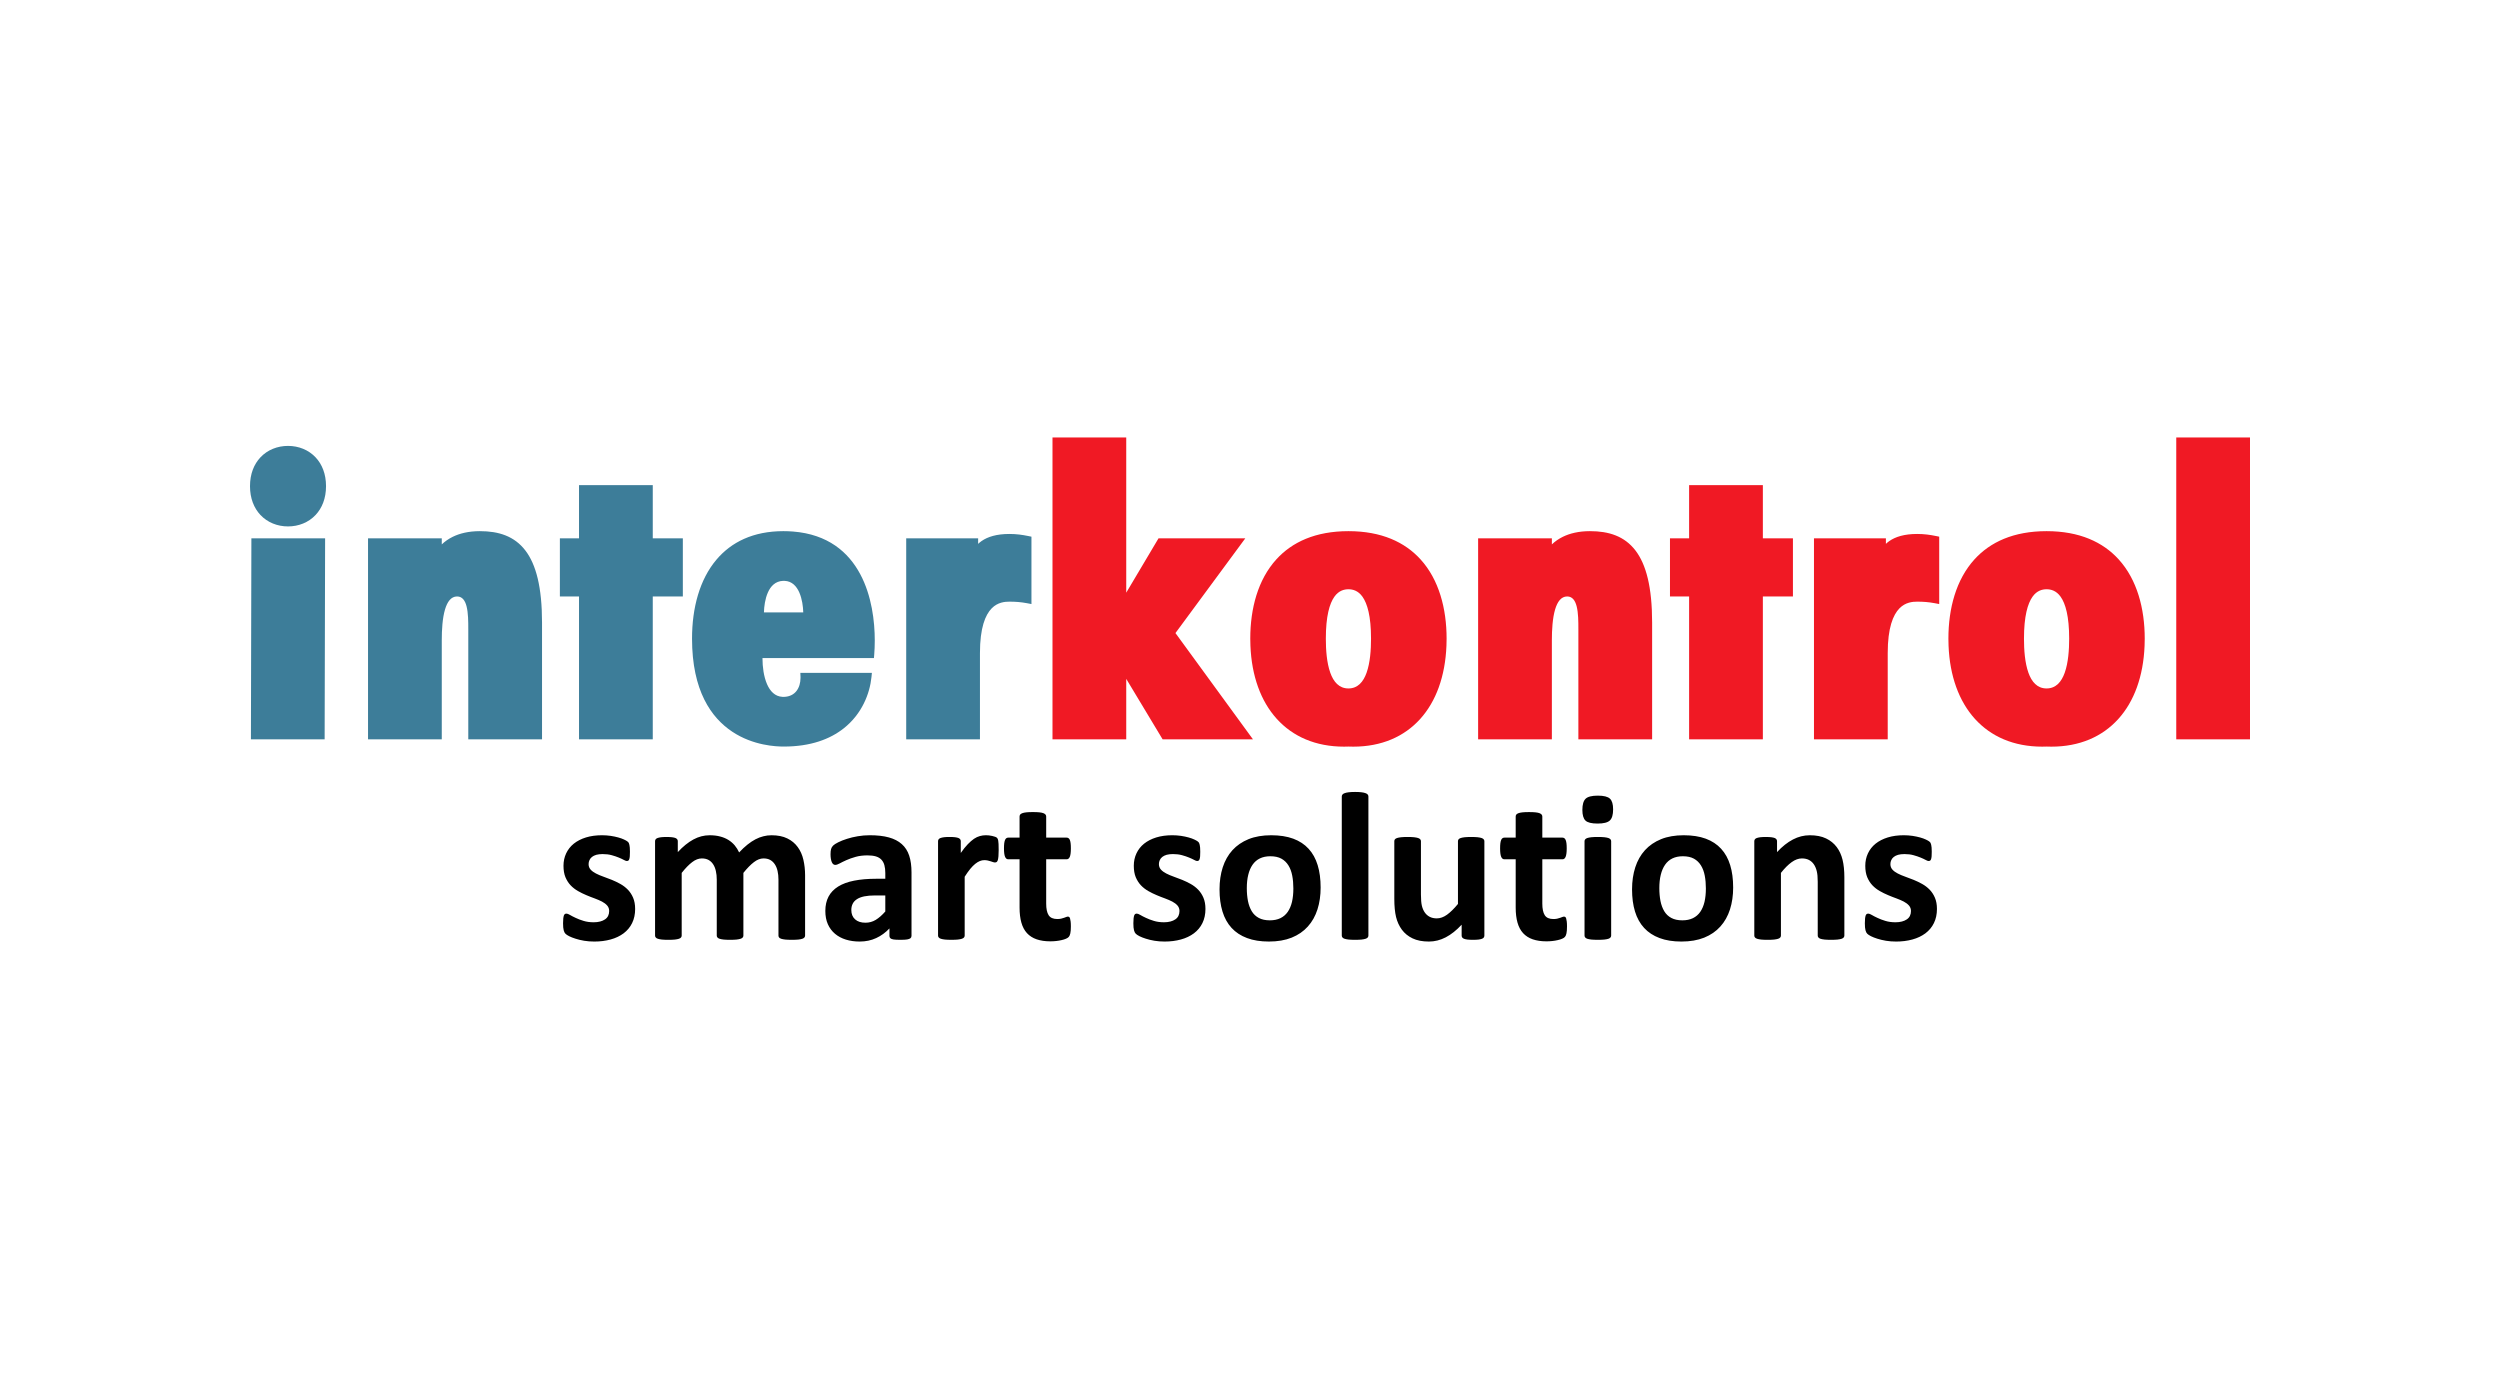
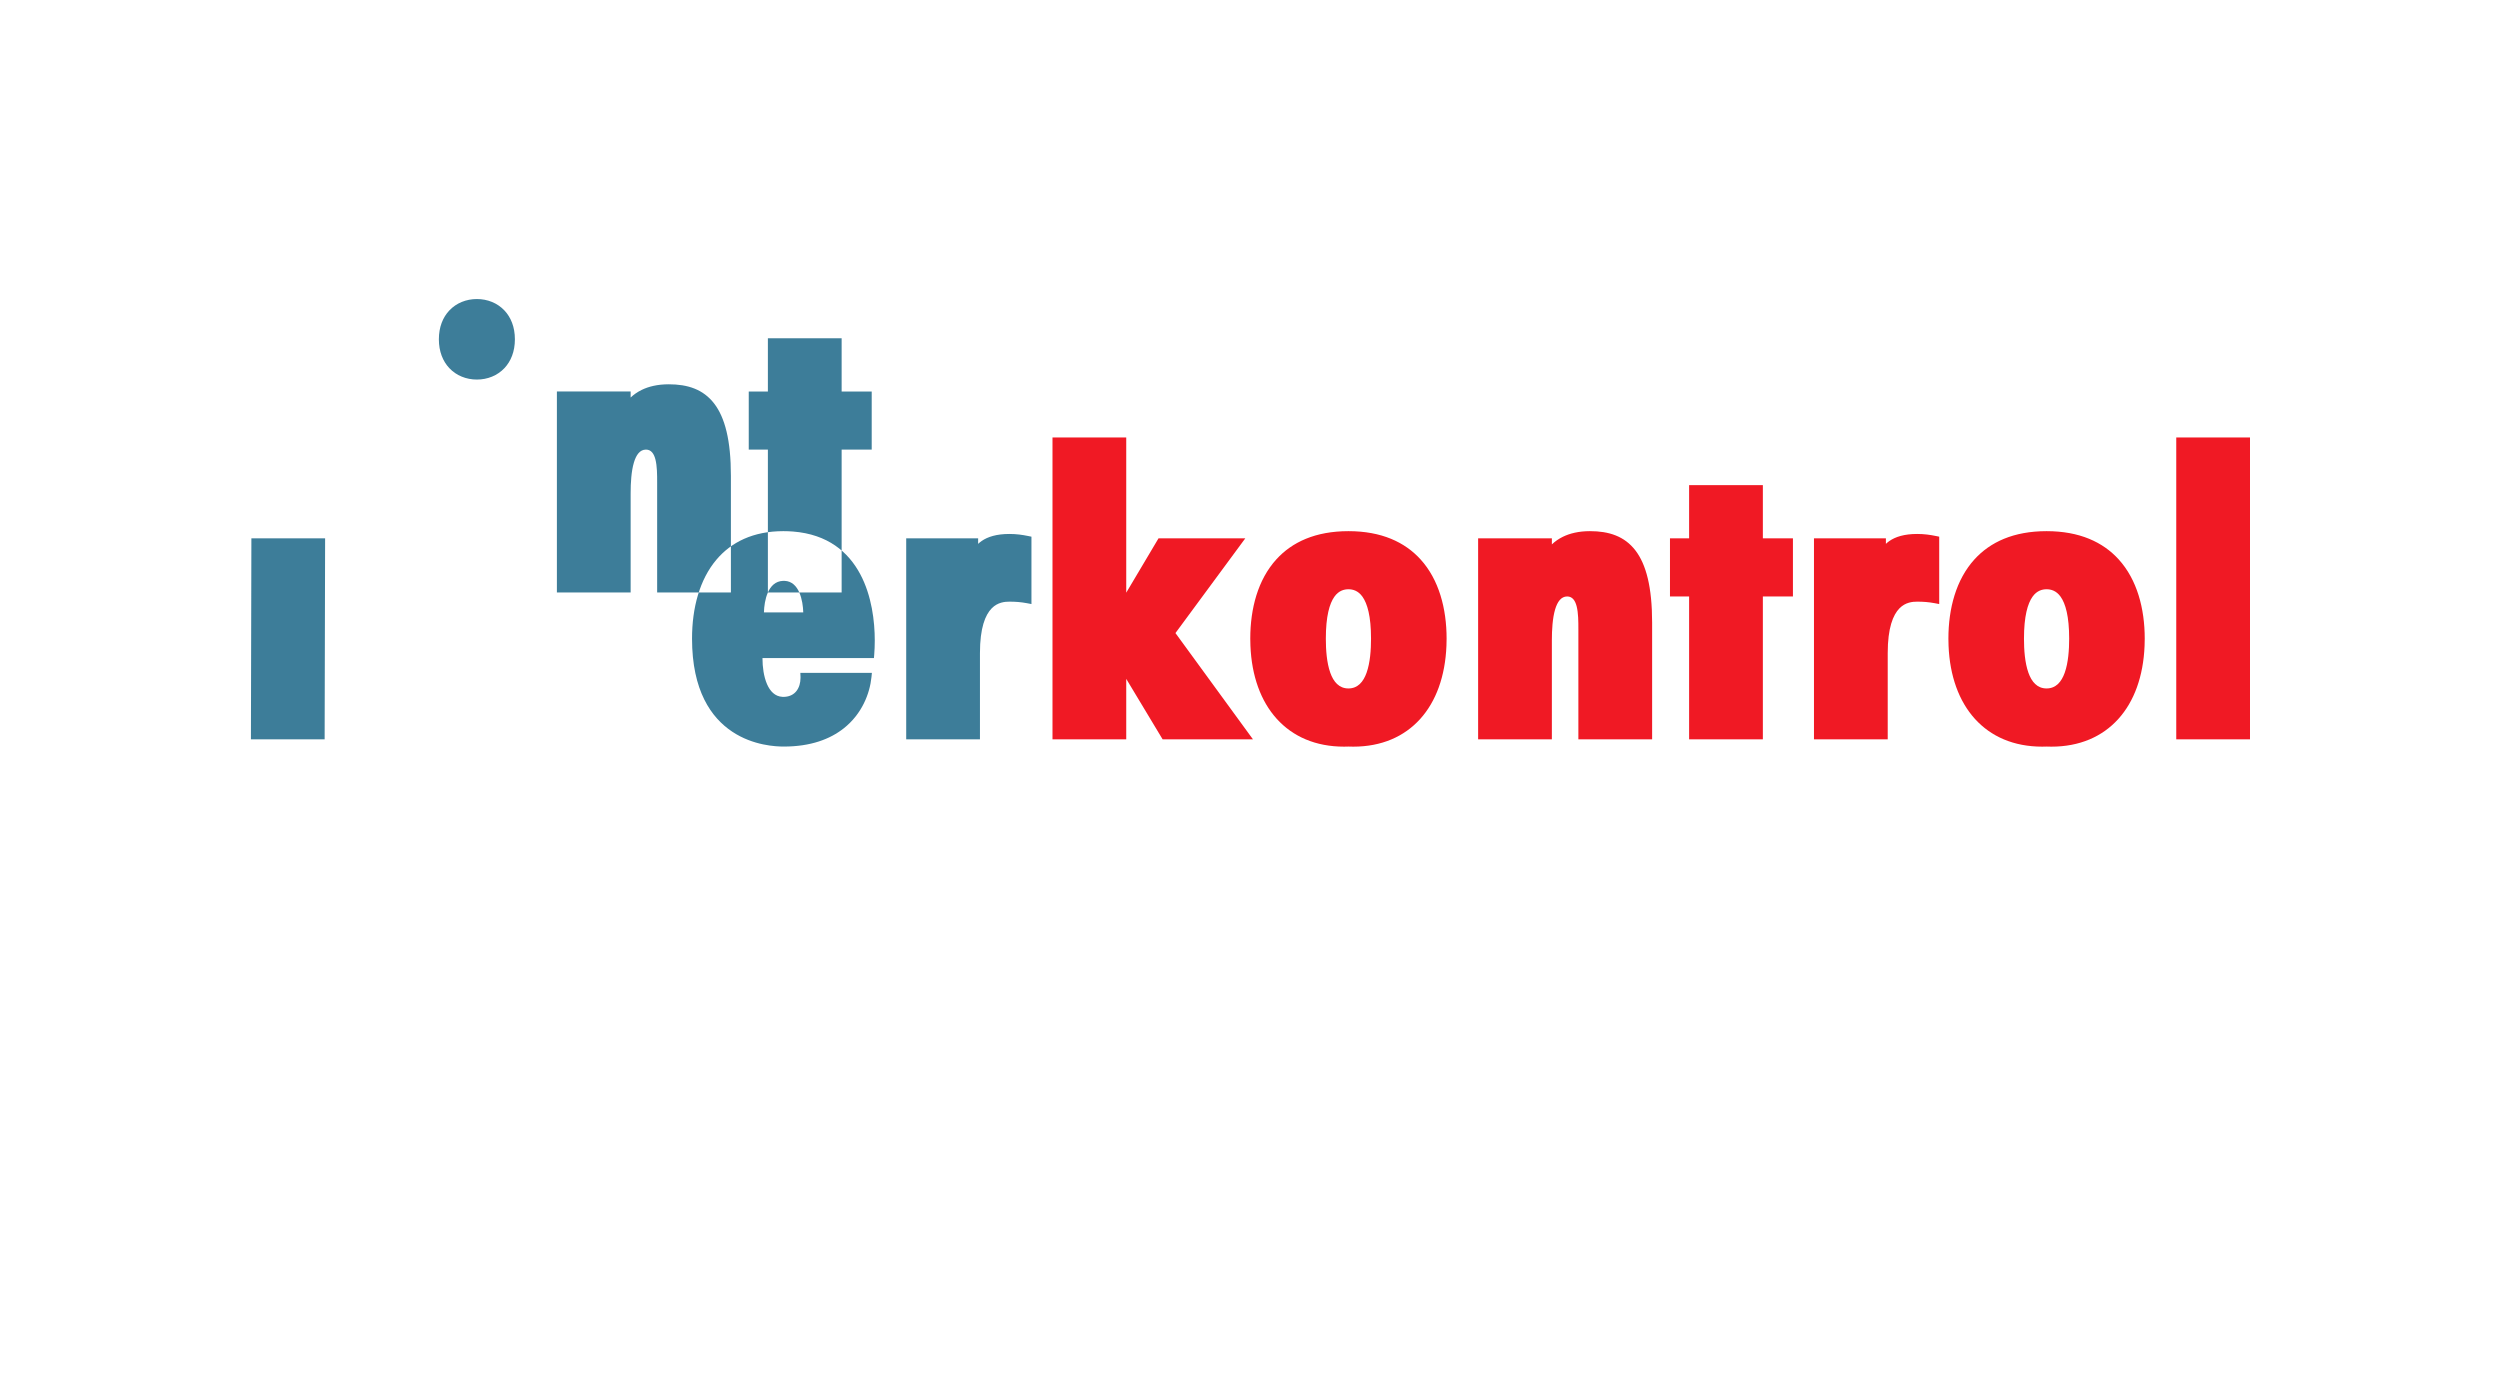
<svg xmlns="http://www.w3.org/2000/svg" xml:space="preserve" width="100%" height="100%" version="1.1" style="shape-rendering:geometricPrecision; text-rendering:geometricPrecision; image-rendering:optimizeQuality; fill-rule:evenodd; clip-rule:evenodd" viewBox="0 0 100000 55000">
  <defs>
    <style type="text/css">
   
    .fil0 {fill:none}
    .fil3 {fill:black}
    .fil1 {fill:#3D7D99}
    .fil2 {fill:#F01924}
   
  </style>
  </defs>
  <g id="Layer_x0020_1">
    <g id="_1621220920960">
      <g>
-         <rect class="fil0" x="-0.1" y="-0" width="100000" height="55000" />
-       </g>
+         </g>
      <g>
-         <path class="fil1" d="M10055.6 21534.3l2948.8 0 -19 8039.8 -2948.6 0 18.8 -8039.8zm29070 219.8c41.8,-39.9 88.3,-78.1 140.2,-114.1 239.8,-166.4 592.4,-281.7 1109.9,-281.7 142.1,0 271.4,8.5 396.3,23.2 119,14.1 237.6,35 362.8,60.4l123.4 25.1 0 2694.9 -181.5 -34.3c-120.6,-22.7 -234.4,-38 -349,-47.6 -113.2,-9.5 -227.9,-13.4 -352,-13.4 -175.3,0 -465.9,20.6 -706.7,266.1 -258,263.2 -470.6,781.1 -470.6,1789.9l0 3451.5 -2949.8 0 0 -8039.8 2877 0 0 219.8zm-4249.8 5159.7l-16.9 168.3c-65.9,657.2 -378.1,1475.5 -1113.3,2054.6 -544.5,428.7 -1318.8,725.7 -2392.9,725.7 -303.4,0 -1219,-33.6 -2062.2,-594.2 -842.6,-560.3 -1609.1,-1640.5 -1609.1,-3722 0,-1233.8 304.9,-2364.7 974.2,-3157.5 596.6,-707 1476.2,-1142.5 2679,-1142.5 131.6,0 260.2,5.2 385.1,15 1397.4,110.8 2217.5,822.7 2688.6,1703.5 463.5,866.1 582.3,1892 582.3,2659.2 0,206.3 -8.8,396 -21.7,558.7l-11.2 141.4 -4458.3 0 0 17.3c0,328.8 48.3,718.7 182.1,1026.3 121.7,280 316.7,490.9 615.1,506.2l72 0.6c219.7,-8.2 381.7,-97.5 487.4,-230.9 110,-139 164.4,-328.8 164.4,-529.8l-0.1 -40.5 -6.4 -159.4 2861.9 0zm-4160.4 -3214.2c-112.6,254.6 -151.8,560.5 -157.8,796.6l1572.7 0c-6.1,-231.7 -45.4,-536.9 -155.9,-792.5 -110.5,-254.2 -294.1,-458.3 -592.6,-469.6l-58.6 0c-307.9,11.3 -496.2,212.7 -607.8,465.5zm-7554.7 5874.5l0 -5715.7 -765.5 0 0 -2324.1 765.5 0 0 -2129.2 2950.1 0 0 2129.2 1202.8 0 0 2324.1 -1202.8 0 0 5715.7 -2950.1 0zm-5489.7 -7798.6c117,-111.4 262.4,-217.5 442.5,-305.1 274,-133.4 628,-224.2 1081.1,-224.2 757.3,0 1381.7,199.7 1821.5,775 425.9,556.8 665.2,1463.6 665.2,2884.6l0 4668.3 -2950 0 0 -4412.2c0,-288.2 -0.1,-643 -69.7,-912.3 -58,-224.1 -167.5,-391.2 -378.3,-391.2 -243.3,0 -391.7,214.8 -482,518.2 -104.1,350.5 -130.3,812.6 -130.3,1233.6l0 3963.9 -2949.8 0 0 -8039.8 2949.8 0 0 241.2zm-7254.7 -1178c-255.7,-272.6 -416.2,-659.9 -416.2,-1151.2 0,-491.1 160.5,-878.4 416.2,-1150.9 283.3,-301.8 680.6,-459.3 1104.3,-459.3 423.7,0 820.9,157.5 1104.1,459.3 255.6,272.5 416.4,659.8 416.4,1150.9 0,491.3 -160.8,878.6 -416.4,1151.2 -283.2,301.7 -680.4,459.2 -1104.1,459.2 -423.7,0 -821,-157.5 -1104.3,-459.2z" />
+         <path class="fil1" d="M10055.6 21534.3l2948.8 0 -19 8039.8 -2948.6 0 18.8 -8039.8zm29070 219.8c41.8,-39.9 88.3,-78.1 140.2,-114.1 239.8,-166.4 592.4,-281.7 1109.9,-281.7 142.1,0 271.4,8.5 396.3,23.2 119,14.1 237.6,35 362.8,60.4l123.4 25.1 0 2694.9 -181.5 -34.3c-120.6,-22.7 -234.4,-38 -349,-47.6 -113.2,-9.5 -227.9,-13.4 -352,-13.4 -175.3,0 -465.9,20.6 -706.7,266.1 -258,263.2 -470.6,781.1 -470.6,1789.9l0 3451.5 -2949.8 0 0 -8039.8 2877 0 0 219.8zm-4249.8 5159.7l-16.9 168.3c-65.9,657.2 -378.1,1475.5 -1113.3,2054.6 -544.5,428.7 -1318.8,725.7 -2392.9,725.7 -303.4,0 -1219,-33.6 -2062.2,-594.2 -842.6,-560.3 -1609.1,-1640.5 -1609.1,-3722 0,-1233.8 304.9,-2364.7 974.2,-3157.5 596.6,-707 1476.2,-1142.5 2679,-1142.5 131.6,0 260.2,5.2 385.1,15 1397.4,110.8 2217.5,822.7 2688.6,1703.5 463.5,866.1 582.3,1892 582.3,2659.2 0,206.3 -8.8,396 -21.7,558.7l-11.2 141.4 -4458.3 0 0 17.3c0,328.8 48.3,718.7 182.1,1026.3 121.7,280 316.7,490.9 615.1,506.2l72 0.6c219.7,-8.2 381.7,-97.5 487.4,-230.9 110,-139 164.4,-328.8 164.4,-529.8l-0.1 -40.5 -6.4 -159.4 2861.9 0zm-4160.4 -3214.2c-112.6,254.6 -151.8,560.5 -157.8,796.6l1572.7 0c-6.1,-231.7 -45.4,-536.9 -155.9,-792.5 -110.5,-254.2 -294.1,-458.3 -592.6,-469.6l-58.6 0c-307.9,11.3 -496.2,212.7 -607.8,465.5zl0 -5715.7 -765.5 0 0 -2324.1 765.5 0 0 -2129.2 2950.1 0 0 2129.2 1202.8 0 0 2324.1 -1202.8 0 0 5715.7 -2950.1 0zm-5489.7 -7798.6c117,-111.4 262.4,-217.5 442.5,-305.1 274,-133.4 628,-224.2 1081.1,-224.2 757.3,0 1381.7,199.7 1821.5,775 425.9,556.8 665.2,1463.6 665.2,2884.6l0 4668.3 -2950 0 0 -4412.2c0,-288.2 -0.1,-643 -69.7,-912.3 -58,-224.1 -167.5,-391.2 -378.3,-391.2 -243.3,0 -391.7,214.8 -482,518.2 -104.1,350.5 -130.3,812.6 -130.3,1233.6l0 3963.9 -2949.8 0 0 -8039.8 2949.8 0 0 241.2zm-7254.7 -1178c-255.7,-272.6 -416.2,-659.9 -416.2,-1151.2 0,-491.1 160.5,-878.4 416.2,-1150.9 283.3,-301.8 680.6,-459.3 1104.3,-459.3 423.7,0 820.9,157.5 1104.1,459.3 255.6,272.5 416.4,659.8 416.4,1150.9 0,491.3 -160.8,878.6 -416.4,1151.2 -283.2,301.7 -680.4,459.2 -1104.1,459.2 -423.7,0 -821,-157.5 -1104.3,-459.2z" />
        <path class="fil2" d="M42099.7 29574.1l0 -12074.2 2949.9 0 0 6207.4 1290.6 -2173 3470.9 0 -2793 3788.5 3100.7 4251.3 -3613.6 0 -1455.6 -2419.5 0 2419.5 -2949.9 0zm44950.4 0l0 -12074.2 2949.8 0 0 12074.2 -2949.8 0zm-4994.4 292.2c-53.6,0 -114.6,-1.4 -183.1,-3.9l-1.1 0c-68.8,2.5 -129.6,3.8 -183.3,3.8 -1138.4,0 -2051.6,-402.8 -2694.2,-1113.9 -637.4,-705.4 -1003,-1711.4 -1051.8,-2923.8 -4,-100.9 -6.1,-195.2 -6.1,-282.2 0,-1205.6 305.9,-2361.4 1043.9,-3172.4 628.6,-690.9 1564.6,-1127.7 2882.8,-1127.7 1318,0 2253.8,436.8 2882.7,1127.7 738,811 1043.7,1967 1043.7,3172.4 0,89 -2,184.8 -6.2,287.5 -49.3,1217.6 -414.9,2222.2 -1049.8,2924.9 -640.1,708.5 -1548.3,1107.6 -2677.5,1107.6zm-918.8 -2956.2c129.1,362.9 350.7,628 725.9,628 375,0 596.7,-265.1 725.8,-628 143.2,-401.7 177.9,-920.7 177.9,-1363.8 0,-900.4 -147.1,-1403.4 -342.6,-1678.5 -174,-244.8 -390.2,-297.5 -561.1,-297.5 -171.1,0 -387.2,52.7 -561.2,297.5 -195.5,275.1 -342.6,778.1 -342.6,1678.5 0,443.1 34.6,962.1 177.9,1363.8zm-5701.1 -5156c41.8,-39.9 88.3,-78.1 140.2,-114.1 239.8,-166.4 592.4,-281.7 1109.9,-281.7 142.2,0 271.4,8.5 396.3,23.2 119.2,14.1 237.8,35 362.8,60.4l123.5 25.1 0 2694.9 -181.6 -34.3c-120.5,-22.7 -234.4,-38 -348.9,-47.6 -113.3,-9.5 -227.9,-13.4 -352.1,-13.4 -175.2,0 -465.9,20.6 -706.5,266.1 -258.1,263.2 -470.7,781.1 -470.7,1789.9l0 3451.5 -2949.9 0 0 -8039.8 2877 0 0 219.8zm-7871.5 7820l0 -5715.7 -765.5 0 0 -2324.1 765.5 0 0 -2129.2 2950 0 0 2129.2 1203 0 0 2324.1 -1203 0 0 5715.7 -2950 0zm-5489.7 -7798.6c116.8,-111.4 262.3,-217.5 442.3,-305.1 274,-133.4 628.1,-224.2 1081.2,-224.2 757.2,0 1381.6,199.7 1821.4,775 425.9,556.8 665.3,1463.6 665.3,2884.6l0 4668.3 -2950.1 0 0 -4412.2c0,-288.2 0,-643 -69.7,-912.3 -58,-224.1 -167.5,-391.2 -378.1,-391.2 -243.5,0 -391.9,214.8 -482.2,518.2 -103.9,350.5 -130.1,812.6 -130.1,1233.6l0 3963.9 -2949.9 0 0 -8039.8 2949.9 0 0 241.2zm-7944.2 8090.8c-53.6,0 -114.7,-1.4 -183.2,-3.9l-1.1 0c-68.7,2.5 -129.5,3.8 -183.3,3.8 -1138.3,0 -2051.5,-402.8 -2694.1,-1113.9 -637.4,-705.4 -1003.1,-1711.4 -1051.8,-2923.8 -4,-100.9 -6.1,-195.2 -6.1,-282.2 0,-1205.6 305.7,-2361.4 1043.8,-3172.4 628.6,-690.9 1564.6,-1127.7 2882.9,-1127.7 1317.8,0 2253.8,436.8 2882.7,1127.7 737.8,811 1043.7,1967 1043.7,3172.4 0,89 -2,184.8 -6.3,287.5 -49.3,1217.6 -415,2222.2 -1049.9,2924.9 -639.9,708.5 -1548.3,1107.6 -2677.3,1107.6zm-919 -2956.2c129.2,362.9 350.9,628 726.1,628 375,0 596.7,-265.1 725.8,-628 143.1,-401.7 177.8,-920.7 177.8,-1363.8 0,-900.4 -147.2,-1403.4 -342.7,-1678.5 -173.9,-244.8 -390,-297.5 -560.9,-297.5 -171.3,0 -387.4,52.7 -561.3,297.5 -195.4,275.1 -342.7,778.1 -342.7,1678.5 0,443.1 34.7,962.1 177.9,1363.8z" />
-         <path class="fil3" d="M73774.3 37423.9c0,27.5 -8.6,52 -25.9,73.7 -15.9,21.5 -44.8,39 -83.8,53.4 -40.4,12.9 -95.2,24.6 -164.6,31.6 -69.3,7.4 -154.3,10.2 -255.4,10.2 -105.4,0 -192,-2.8 -261.2,-10.2 -69.3,-7 -124.1,-18.7 -164.5,-31.6 -39,-14.4 -67.9,-31.9 -83.8,-53.4 -17.3,-21.7 -25.9,-46.2 -25.9,-73.7l0 -2151.9c0,-183.3 -13.1,-327.6 -40.4,-431.4 -25.9,-105.5 -64.9,-194.9 -115.5,-268.6 -50.5,-75 -117,-132.7 -196.3,-174.5 -80.8,-40.5 -173.2,-60.7 -279.9,-60.7 -135.7,0 -271.5,49.1 -409.9,148.7 -137.2,98.1 -281.5,242.4 -430.2,430l0 2508.4c0,27.5 -8.6,52 -26.1,73.7 -15.7,21.5 -44.6,39 -86.4,53.4 -40.4,12.9 -95.4,24.6 -161.7,31.6 -67.8,7.4 -154.5,10.2 -258.4,10.2 -103.9,0 -190.4,-2.8 -258.4,-10.2 -66.3,-7 -121.2,-18.7 -161.6,-31.6 -41.8,-14.4 -70.6,-31.9 -86.6,-53.4 -17.3,-21.7 -25.9,-46.2 -25.9,-73.7l0 -3775.6c0,-27.4 7.2,-51.9 21.7,-73.6 12.9,-21.6 39,-38.9 75,-53.4 37.5,-13 83.7,-24.4 141.4,-31.7 57.7,-7.3 131.4,-10.1 217.8,-10.1 91,0 164.7,2.8 223.8,10.1 59.1,7.3 105.5,18.7 138.5,31.7 31.9,14.5 55,31.8 69.5,53.4 14.3,21.7 21.5,46.2 21.5,73.6l0 436c207.8,-225.2 420.1,-392.6 636.5,-505.2 215,-112.6 440.2,-168.9 674,-168.9 256.9,0 473.5,41.8 649.5,127.1 176.1,83.6 317.5,199.2 427.2,344.9 108.3,144.2 186.2,314.6 233.9,509.3 47.6,194.9 72.1,428.8 72.1,701.5l0 2330.9zm-12081.7 -3052.5l0 1772.4c0,206.3 31.8,360.8 96.7,463.3 64.9,102.5 180.4,154.3 346.4,154.3 56.2,0 106.8,-4.2 151.5,-14.3 44.8,-10.2 85.2,-21.7 119.8,-34.7 36.1,-11.6 64.9,-23.1 89.5,-33.2 23.1,-10 46.2,-14.4 64.9,-14.4 17.3,0 33.2,4.4 49.1,14.4 14.4,10.1 27.5,29 36.1,59.1 7.1,29 15.9,69.4 23.1,119.8 7.3,52 10.1,115.5 10.1,194.9 0,124.1 -7.2,218 -21.7,281.5 -12.9,63.5 -33.2,109.7 -59.1,138.6 -24.7,30.2 -63.6,56.3 -114.1,76.4 -50.5,21.7 -109.7,40.5 -176,54.8 -64.9,15.9 -137.2,27.5 -215.2,36.2 -77.8,8.6 -155.7,13 -235.1,13 -210.8,0 -394,-27.5 -549.9,-80.9 -154.4,-53.5 -282.9,-135.7 -385.4,-246.8 -101.1,-111.1 -176,-251.1 -223.7,-421.5 -47.6,-168.8 -72.2,-369.3 -72.2,-600.4l0 -1932.5 -457.4 0c-53.4,0 -95.3,-33.1 -122.7,-99.6 -29,-66.3 -43.4,-177.5 -43.4,-333.2 0,-82.4 3,-151.7 10.2,-208 7.2,-56.2 18.8,-101 33.2,-134.2 13,-31.7 31.7,-54.8 53.4,-69.3 20.1,-14.4 46.2,-21.7 73.5,-21.7l453.2 0 0 -844.3c0,-27.3 7.3,-53.4 23.2,-76.5 15.7,-21.5 44.8,-40.4 85.2,-56.3 40.4,-15.7 96.6,-27.3 165.8,-34.5 69.3,-7.3 154.5,-10.3 257,-10.3 103.9,0 190.5,3 259.8,10.3 69.3,7.2 124.1,18.8 164.5,34.5 39,15.9 67.8,34.8 83.6,56.3 17.5,23.1 26.1,49.2 26.1,76.5l0 844.3 809.6 0c25.9,0.7 50.2,8.4 69.6,21.7 21.2,14.8 40.2,37.7 53.4,69.3 14.1,33.2 26.1,78 33.3,134.2 7,56.2 10.1,125.6 10.1,208 0,155.7 -15.2,266.7 -43.4,333.2 -27.5,65 -68,99.6 -120.2,99.6l-812.4 0zm-36286.7 1984.6c0,213.5 -40.4,402.6 -121.2,567 -79.3,163.2 -193.4,298.8 -340.5,410.1 -147.3,109.5 -320.5,191.9 -521.2,246.7 -200.5,54.9 -417.1,82.2 -651,82.2 -141.4,0 -276.9,-9.9 -405.5,-31.6 -128.4,-21.7 -242.5,-49.2 -344.9,-82.3 -101,-31.8 -186.1,-65 -254,-99.5 -67.8,-34.8 -116.8,-66.5 -147.1,-96.8 -31.9,-30.4 -56.5,-76.4 -72.3,-139.9 -17.3,-62.1 -26,-155.9 -26,-280.1 0,-80.8 2.9,-145.7 8.7,-194.9 5.8,-49 14.4,-89.4 24.6,-118.3 11.5,-28.8 26,-49.1 43.3,-59.3 15.8,-9.9 37.5,-14.3 63.5,-14.3 30.3,0 76.5,17.3 137,53.3 60.7,36.2 135.8,75.1 226.7,116.9 89.5,43.4 194.8,83.8 314.6,119.9 119.8,37.6 257,56.3 408.5,56.3 95.2,0 181.8,-10.2 255.4,-30.3 75.1,-18.9 140,-47.6 194.9,-85.2 54.8,-36.1 96.6,-82.2 125.5,-140 27.4,-56.3 41.8,-121.2 41.8,-194.9 0,-85 -25.9,-157.2 -77.9,-217.9 -53.4,-60.6 -122.6,-113.9 -207.8,-158.7 -86.6,-44.8 -184.7,-86.6 -293,-127.1 -108.2,-39 -220.9,-82.2 -334.9,-131.3 -113.9,-47.6 -226.6,-102.4 -334.7,-164.5 -108.3,-62.1 -206.4,-137.1 -293.1,-228.1 -85.1,-89.4 -154.4,-199.1 -207.8,-324.7 -52,-127 -78,-279.9 -78,-457.5 0,-180.4 36.2,-345 106.9,-496.5 70.7,-150.1 171.8,-279.9 304.6,-386.8 134.1,-106.7 295.8,-190.4 486.3,-249.6 191.9,-59.2 405.6,-88.1 643.7,-88.1 119.8,0 233.7,8.8 346.4,24.7 111.1,17.1 213.6,38.8 303,63.4 91,26 167.6,51.9 229.6,82.3 62.1,28.7 106.8,54.8 134.1,75.1 27.5,21.5 46.2,41.8 57.8,63.5 10.1,21.5 18.7,46 24.4,76.4 6,28.9 11.6,66.4 16,109.7 4.3,43.2 5.7,98.2 5.7,163.1 0,76.4 -1.4,138.5 -5.7,186.1 -4.4,47.8 -11.4,86.7 -21.7,114.1 -10,28.9 -23.1,47.6 -40.3,57.7 -17.3,10 -37.6,14.4 -59.3,14.4 -25.9,0 -66.3,-14.4 -119.8,-44.8 -53.2,-28.7 -121.1,-60.6 -201.9,-93.6 -81,-33.4 -174.8,-65.1 -280.1,-94 -106.7,-30.2 -228,-44.7 -363.7,-44.7 -96.6,0 -180.4,10.1 -251.1,28.8 -70.7,20.3 -128.4,49.2 -174.6,85.2 -44.7,36 -79.4,79.4 -101.1,128.5 -23,49.1 -34.6,102.4 -34.6,157.4 0,87.8 27.4,161.5 80.8,220.8 53.4,59.1 124.2,111 212.2,155.7 86.6,44.8 187.6,88.1 298.8,127 111.1,39 225.2,82.4 339.1,128.4 114,46.4 228.1,101.1 339.2,163.2 111.1,62.1 212.2,138.6 298.8,228 88,90.9 158.7,197.9 212.1,323.3 53.3,125.6 80.8,274.3 80.8,446.1zm39040.4 -2707.8c0,-27.5 -8.6,-52.1 -25.9,-73.7 -15.9,-21.6 -44.8,-39 -83.8,-53.3 -40.4,-13.1 -95.2,-24.7 -164.5,-31.8 -69.2,-7.2 -154.5,-10.2 -255.4,-10.2 -105.3,0 -191.9,3 -261.2,10.2 -69.3,7.1 -124.2,18.7 -164.6,31.8 -39,14.3 -67.7,31.7 -83.7,53.3 -17.3,21.6 -26,46.2 -26,73.7l0 3775.7c0,27.5 8.7,52 26,73.7 16,21.5 44.7,39 83.7,53.4 40.4,12.9 95.3,24.6 164.6,31.6 69.3,7.4 155.9,10.2 261.2,10.2 100.9,0 186.2,-2.8 255.4,-10.2 69.3,-7 124.1,-18.7 164.5,-31.6 39,-14.4 67.9,-31.9 83.8,-53.4 17.3,-21.7 25.9,-46.2 25.9,-73.7l0 -3775.7zm-32242.6 3775.7c0,27.5 -8.7,52 -26,73.7 -15.8,21.5 -44.7,39 -83.7,53.4 -40.4,12.9 -93.8,24.6 -161.6,31.6 -67.9,7.4 -154.5,10.2 -258.4,10.2 -108.3,0 -196.3,-2.8 -264.2,-10.2 -67.7,-7 -122.6,-18.7 -163,-31.6 -40.3,-14.4 -69.3,-31.9 -85.1,-53.4 -15.9,-21.7 -23.1,-46.2 -23.1,-73.7l0 -2237c0,-126.9 -11.5,-242.5 -36,-346.3 -23.3,-105.5 -60.7,-194.9 -109.9,-268.6 -48.9,-75 -111,-132.7 -184.7,-174.5 -75.1,-40.5 -162.9,-60.7 -266.8,-60.7 -127.2,0 -255.6,49.1 -384,148.7 -130,98.1 -270,242.4 -421.5,430l0 2508.4c0,27.5 -8.6,52 -26.1,73.7 -15.7,21.5 -44.6,39 -86.4,53.4 -40.4,12.9 -95.4,24.6 -163.2,31.6 -67.9,7.4 -153,10.2 -254,10.2 -105.3,0 -191.9,-2.8 -259.8,-10.2 -67.8,-7 -122.7,-18.7 -163.1,-31.6 -41.8,-14.4 -70.7,-31.9 -86.6,-53.4 -17.3,-21.7 -25.9,-46.2 -25.9,-73.7l0 -2237c0,-126.9 -11.5,-242.5 -36,-346.3 -23.1,-105.5 -59.3,-194.9 -108.4,-268.6 -47.5,-75 -109.6,-132.7 -184.7,-174.5 -76.6,-40.5 -166,-60.7 -266.9,-60.7 -130,0 -258.4,49.1 -388.3,148.7 -129.9,98.1 -269.9,242.4 -418.6,430l0 2508.4c0,27.5 -8.6,52 -26.1,73.7 -15.7,21.5 -44.6,39 -86.4,53.4 -40.4,12.9 -95.4,24.6 -161.7,31.6 -67.8,7.4 -154.5,10.2 -258.4,10.2 -103.9,0 -190.5,-2.8 -258.4,-10.2 -66.3,-7 -121.2,-18.7 -161.6,-31.6 -41.8,-14.4 -70.5,-31.9 -86.6,-53.4 -17.3,-21.7 -25.9,-46.2 -25.9,-73.7l0 -3775.6c0,-27.4 7.2,-51.9 21.7,-73.6 12.9,-21.6 39,-38.9 75,-53.4 37.5,-13 83.7,-24.4 141.4,-31.7 57.7,-7.3 131.4,-10.1 217.9,-10.1 90.9,0 164.5,2.8 223.7,10.1 59.1,7.3 105.5,18.7 138.5,31.7 31.9,14.5 55,31.8 69.5,53.4 14.3,21.7 21.5,46.2 21.5,73.6l0 436c207.8,-225.2 415.7,-392.6 623.5,-505.2 207.8,-112.6 424.3,-168.9 649.4,-168.9 155.9,0 295.9,15.9 420.1,49.2 124,31.6 233.9,77.9 331.9,138.4 96.7,60.7 180.5,132.8 251.2,216.5 70.7,85.3 130,179 177.4,283 112.7,-121.3 223.8,-225.3 332.1,-311.8 108.2,-86.6 216.4,-158.7 321.9,-213.6 105.3,-54.8 210.6,-95.2 317.5,-121.3 105.3,-27.4 212.1,-40.4 323.3,-40.4 249.5,0 461.7,41.8 633.5,127.1 171.8,83.6 310.4,199.2 415.7,344.9 106.7,144.2 181.8,314.6 226.5,509.3 44.8,194.9 67.9,399.9 67.9,617.9l0 2414.5zm4256.2 13c0,39 -14.3,69.4 -41.8,92.5 -28.9,23.1 -73.6,38.9 -134.2,49 -60.6,10.1 -150.1,14.4 -270,14.4 -126.9,0 -219.3,-4.3 -277.1,-14.4 -57.7,-10.1 -99.5,-25.9 -122.6,-49 -24.5,-23.1 -36.2,-53.5 -36.2,-92.5l0 -300.1c-155.7,165.9 -331.9,294.5 -531,386.7 -197.7,92.5 -418.6,138.5 -661.1,138.5 -199.1,0 -383.9,-25.9 -551.2,-77.9 -167.5,-51.9 -311.8,-129.9 -434.5,-232.3 -122.6,-103.9 -218,-230.9 -285.7,-382.4 -67.9,-153.1 -101.1,-330.6 -101.1,-532.7 0,-220.8 43.4,-411.3 128.4,-572.8 86.6,-163.2 215.2,-296 385.4,-402.8 170.3,-105.4 381,-183.3 635.1,-233.8 252.5,-50.6 546.9,-76.5 881.8,-76.5l368 0 0 -228c0,-118.4 -11.5,-222.3 -36,-311.9 -23.1,-87.8 -63.7,-162.9 -118.4,-222.2 -54.8,-59.1 -127.1,-102.5 -219.4,-131.2 -91,-27.5 -204.9,-42 -339.1,-42 -177.5,0 -336.4,20.3 -474.8,59.3 -140.1,38.8 -262.8,83.7 -369.5,131.3 -106.9,47.5 -196.3,92.3 -268.6,131.3 -72,39 -129.8,59.2 -174.5,59.2 -31.7,0 -59.2,-10.2 -82.3,-28.9 -24.6,-20.3 -44.8,-49 -59.1,-85.2 -15.9,-36 -27.5,-82.2 -36.2,-135.6 -8.6,-53.4 -13,-112.5 -13,-176.2 0,-87.8 7.2,-157.2 21.7,-207.8 13,-50.4 40.4,-95.2 79.3,-137 40.4,-40.4 108.3,-85.2 207.8,-134.2 98.2,-49.1 213.7,-95.3 346.5,-137.1 132.7,-43.4 277.1,-77.9 432.9,-104 157.3,-27.4 319,-40.4 485,-40.4 295.8,0 548.5,28.9 759.1,86.7 209.4,57.7 382.4,147.1 516.8,266.9 135.6,119.8 235.3,274.3 297.3,463.3 62,187.5 92.3,412.9 92.3,671.1l0 2538.7zm-1047.8 -1619.4l-405.5 0c-171.8,0 -317.6,13.1 -438.8,37.6 -121.2,26 -219.4,63.5 -296,115.5 -76.4,50.4 -131.2,111.1 -165.9,183.2 -36,72.3 -53.3,154.5 -53.3,246.8 0,158.7 50.4,282.9 150.1,372.5 99.6,90.8 238.1,135.6 415.7,135.6 148.5,0 285.7,-37.6 411.3,-113.9 125.6,-76.6 252.5,-187.7 382.4,-335l0 -642.3zm4534.7 -1817c0,101.1 -2.8,184.8 -8.7,249.7 -5.8,65 -14.4,115.4 -24.5,151.5 -11.5,36.2 -27.5,62.1 -44.8,76.6 -18.7,14.3 -41.8,20.1 -70.5,20.1 -21.7,0 -47.8,-4.4 -76.6,-14.3 -27.3,-10.2 -59.2,-20.3 -95.4,-31.9 -34.5,-11.5 -73.4,-21.7 -115.3,-31.6 -43.4,-10.2 -89.5,-14.5 -140.1,-14.5 -59.1,0 -118.2,11.5 -177.4,36 -59.1,24.6 -121.2,60.7 -184.8,112.6 -63.5,50.6 -129.9,118.3 -199.2,202.1 -69.3,85.2 -142.8,189.1 -222.2,313.2l0 2353.9c0,27.5 -8.6,52 -26.1,73.7 -15.9,21.5 -44.6,39 -86.4,53.4 -40.4,12.9 -95.4,24.6 -161.8,31.6 -67.8,7.4 -154.4,10.2 -258.3,10.2 -103.9,0 -190.5,-2.8 -258.4,-10.2 -66.3,-7 -121.2,-18.7 -161.6,-31.6 -41.8,-14.4 -70.7,-31.9 -86.6,-53.4 -17.3,-21.7 -25.9,-46.2 -25.9,-73.7l0 -3775.6c0,-27.4 7.2,-51.9 21.5,-73.6 13.1,-21.6 39,-38.9 75.1,-53.4 37.6,-13 83.7,-24.4 141.5,-31.7 57.7,-7.3 131.4,-10.1 217.8,-10.1 91,0 164.6,2.8 223.8,10.1 59.1,7.3 105.3,18.7 138.5,31.7 31.9,14.5 55,31.8 69.4,53.4 14.4,21.7 21.6,46.2 21.6,73.6l0 470.6c98.2,-141.5 191.9,-256.9 278.6,-347.9 88.1,-90.8 171.7,-164.5 249.6,-217.9 79.4,-53.3 158.8,-90.9 238.1,-111.2 78,-21.5 157.5,-31.7 236.9,-31.7 36,0 76.4,1.4 118.3,5.8 41.8,4.4 86.5,11.5 131.3,21.7 44.6,10 85,21.7 118.3,33.2 34.7,13 59.3,26 75.1,40.3 14.3,14.5 26,30.4 33.2,46.3 7.2,17.2 12.9,40.3 18.7,70.7 5.8,28.9 10.2,73.5 13,132.8 2.9,59.1 4.3,138.6 4.3,239.5zm2887.9 3052.5c0,124.1 -7.1,219.4 -22.9,285.7 -16,66.5 -36.2,112.7 -62.1,138.6 -24.5,27.4 -62.1,52.1 -111.3,72.2 -50.4,21.7 -108.1,40.5 -174.4,54.8 -65.1,15.9 -137.2,27.5 -215.2,36.2 -77.9,8.6 -155.9,13 -235.3,13 -210.6,0 -393.8,-27.5 -549.7,-80.9 -154.5,-53.5 -282.9,-135.7 -385.4,-246.8 -101.1,-111.1 -176,-251.1 -223.8,-421.5 -47.6,-168.8 -72.2,-369.3 -72.2,-600.4l0 -1932.5 -457.5 0c-53.4,0 -95.2,-33.1 -122.6,-99.6 -28.9,-66.3 -43.3,-177.5 -43.3,-333.2 0,-82.4 2.9,-151.7 10,-208 7.4,-56.2 18.9,-101 33.3,-134.2 13.1,-31.7 31.8,-54.8 53.5,-69.3 20.1,-14.4 46,-21.7 73.4,-21.7l453.2 0 0 -844.3c0,-27.3 7.3,-53.4 23.1,-76.5 15.9,-21.5 44.8,-40.4 85.2,-56.3 40.4,-15.7 96.7,-27.3 166,-34.5 69.3,-7.3 154.3,-10.3 256.8,-10.3 104,0 190.6,3 259.8,10.3 69.5,7.2 124.2,18.8 164.6,34.5 38.9,15.9 67.9,34.8 83.7,56.3 17.3,23.1 26,49.2 26,76.5l0 844.3 818.3 0c28.9,0 53.5,7.3 73.6,21.7 21.7,14.5 39,37.6 53.4,69.3 14.5,33.2 24.5,78 31.9,134.2 7.1,56.3 9.9,125.6 9.9,208 0,155.7 -14.4,266.9 -41.8,333.2 -28.8,66.5 -69.1,99.6 -122.6,99.6l-822.7 0 0 1772.4c0,206.3 31.7,360.8 96.8,463.3 64.9,102.5 180.4,154.3 346.4,154.3 56.2,0 106.7,-4.2 151.5,-14.3 44.8,-10.2 85.2,-21.7 119.7,-34.7 36,-11.6 64.9,-23.1 89.5,-33.2 23.1,-10 46.2,-14.4 64.9,-14.4 17.4,0 33.3,4.4 49.2,14.4 14.3,10.1 27.3,29 36,59.1 7.2,29 15.8,69.4 23.2,119.8 7.1,52 9.9,115.5 9.9,194.9zm5383.4 -697c0,213.5 -40.4,402.6 -121.1,567 -79.4,163.2 -193.4,298.8 -340.6,410.1 -147.3,109.5 -320.5,191.9 -521.2,246.7 -200.5,54.9 -416.9,82.2 -650.8,82.2 -141.5,0 -277.1,-9.9 -405.5,-31.6 -128.6,-21.7 -242.5,-49.2 -345,-82.3 -101,-31.8 -186.2,-65 -254,-99.5 -67.8,-34.8 -116.9,-66.5 -147.2,-96.8 -31.8,-30.4 -56.3,-76.4 -72.2,-139.9 -17.3,-62.1 -25.9,-155.9 -25.9,-280.1 0,-80.8 2.8,-145.7 8.6,-194.9 5.7,-49 14.5,-89.4 24.6,-118.3 11.4,-28.8 25.9,-49.1 43.2,-59.3 15.9,-9.9 37.6,-14.3 63.6,-14.3 30.2,0 76.4,17.3 137.1,53.3 60.5,36.2 135.6,75.1 226.6,116.9 89.5,43.4 194.8,83.8 314.5,119.9 119.8,37.6 257,56.3 408.6,56.3 95.1,0 181.9,-10.2 255.4,-30.3 75,-18.9 139.9,-47.6 194.8,-85.2 54.8,-36.1 96.8,-82.2 125.6,-140 27.4,-56.3 41.9,-121.2 41.9,-194.9 0,-85 -26.1,-157.2 -77.9,-217.9 -53.5,-60.6 -122.8,-113.9 -208,-158.7 -86.6,-44.8 -184.6,-86.6 -292.8,-127.1 -108.4,-39 -220.9,-82.2 -334.9,-131.3 -114.1,-47.6 -226.6,-102.4 -334.9,-164.5 -108.2,-62.1 -206.4,-137.1 -293,-228.1 -85.2,-89.4 -154.5,-199.1 -207.9,-324.7 -51.9,-127 -77.8,-279.9 -77.8,-457.5 0,-180.4 36,-345 106.9,-496.5 70.5,-150.1 171.6,-279.9 304.4,-386.8 134.2,-106.7 295.9,-190.4 486.3,-249.6 192,-59.2 405.6,-88.1 643.7,-88.1 119.8,0 233.9,8.8 346.4,24.7 111.1,17.1 213.6,38.8 303.2,63.4 90.8,26 167.4,51.9 229.5,82.3 62,28.7 106.7,54.8 134.2,75.1 27.3,21.5 46.2,41.8 57.8,63.5 9.9,21.5 18.7,46 24.4,76.4 5.8,28.9 11.6,66.4 16,109.7 4.2,43.2 5.7,98.2 5.7,163.1 0,76.4 -1.5,138.5 -5.7,186.1 -4.4,47.8 -11.6,86.7 -21.7,114.1 -10.2,28.9 -23.2,47.6 -40.4,57.7 -17.3,10 -37.5,14.4 -59.2,14.4 -26.1,0 -66.5,-14.4 -119.8,-44.8 -53.4,-28.7 -121.2,-60.6 -202.1,-93.6 -80.8,-33.4 -174.6,-65.1 -279.9,-94 -106.9,-30.2 -228.2,-44.7 -363.8,-44.7 -96.6,0 -180.3,10.1 -251.1,28.8 -70.8,20.3 -128.4,49.2 -174.7,85.2 -44.7,36 -79.4,79.4 -101.1,128.5 -22.9,49.1 -34.6,102.4 -34.6,157.4 0,87.8 27.5,161.5 81,220.8 53.3,59.1 124.1,111 212,155.7 86.6,44.8 187.7,88.1 298.8,127 111.2,39 225.2,82.4 339.1,128.4 114.1,46.4 228.1,101.1 339.4,163.2 110.9,62.1 212,138.6 298.7,228 87.9,90.9 158.8,197.9 212.1,323.3 53.4,125.6 80.7,274.3 80.7,446.1zm4607 -857.4c0,320.3 -41.8,613.4 -127.1,878.9 -85.2,264.2 -212,492.2 -385.4,684.1 -171.6,192.1 -386.6,339.2 -646.4,444.7 -259.8,103.8 -563,155.7 -909.2,155.7 -336.3,0 -627.9,-46 -876.2,-139.9 -248.2,-92.4 -454.7,-228 -617.8,-405.6 -163,-177.5 -284.2,-395.4 -363.7,-655.2 -79.4,-258.4 -118.3,-554.2 -118.3,-887.7 0,-320.3 43.3,-614.7 128.5,-880.3 86.6,-267 215,-495.1 388.2,-685.6 171.8,-189 386.8,-336.3 645.2,-441.6 256.9,-103.9 560,-155.9 906.4,-155.9 339.1,0 632.1,46.2 880.3,137 248.4,92.6 453.2,226.7 614.9,404.3 163,177.4 282.9,395.4 362.3,655.2 79.4,258.4 118.3,555.7 118.3,891.9zm-1091.1 41.8c0,-186.1 -14.4,-357.8 -44.8,-513.8 -30.2,-157.3 -79.4,-292.9 -151.4,-408.3 -70.9,-115.5 -164.7,-206.5 -281.5,-271.4 -118.3,-64.9 -265.6,-96.7 -444.6,-96.7 -158.7,0 -297.2,29 -417,86.6 -118.3,57.7 -216.5,142.9 -293.1,254 -76.5,111.1 -134.2,245.4 -171.6,401.3 -39,157.3 -57.8,334.7 -57.8,535.4 0,186.1 15.8,357.9 46.2,513.8 31.7,157.3 82.2,293 151.5,408.5 69.3,115.3 163.1,204.9 282.9,268.4 118.3,63.5 265.6,95.3 441.6,95.3 161.7,0 301.8,-28.9 421.5,-86.6 118.4,-57.7 216.4,-141.5 292.8,-251.2 76.6,-111.1 133,-243.9 170.5,-399.8 36,-157.3 54.8,-334.8 54.8,-535.5zm3002 1883.5c0,27.5 -8.7,52 -26,73.7 -15.8,21.5 -44.7,39 -86.6,53.4 -40.3,12.9 -95.2,24.6 -161.7,31.6 -67.7,7.4 -154.3,10.2 -258.3,10.2 -103.9,0 -190.4,-2.8 -258.3,-10.2 -66.5,-7 -121.2,-18.7 -161.7,-31.6 -41.8,-14.4 -70.6,-31.9 -86.6,-53.4 -17.3,-21.7 -25.9,-46.2 -25.9,-73.7l0 -5563.8c0,-28.8 8.6,-53.3 25.9,-76.4 16,-21.7 44.8,-42 86.6,-56.3 40.5,-15.9 95.2,-27.5 161.7,-36.1 67.9,-8.7 154.4,-13.1 258.3,-13.1 104,0 190.6,4.4 258.3,13.1 66.5,8.6 121.4,20.2 161.7,36.1 41.9,14.3 70.8,34.6 86.6,56.3 17.3,23.1 26,47.6 26,76.4l0 5563.8zm4638.7 0c0,27.5 -7.2,52 -21.7,73.7 -13,21.5 -37.5,39 -73.7,53.4 -34.5,12.9 -80.7,24.6 -139.8,31.6 -57.9,7.4 -129.9,10.2 -216.5,10.2 -93.8,0 -168.9,-2.8 -226.6,-10.2 -57.8,-7 -103.9,-18.7 -137.2,-31.6 -34.6,-14.4 -57.7,-31.9 -72.1,-53.4 -14.5,-21.7 -21.6,-46.2 -21.6,-73.7l0 -435.8c-207.9,223.8 -420.1,392.6 -636.5,505.1 -216.6,112.5 -440.2,168.8 -671.1,168.8 -259.8,0 -479.2,-41.8 -655.2,-126.8 -176.2,-83.8 -319.1,-200.7 -427.2,-346.4 -108.4,-147.3 -186.4,-316.1 -233.9,-509.6 -46.2,-193.3 -69.3,-434.4 -69.3,-721.7l0 -2309.2c0,-27.4 7.3,-51.9 23.1,-73.6 15.9,-21.6 44.8,-38.9 85.2,-53.4 40.4,-13 96.7,-24.4 165.8,-31.7 69.5,-7.3 154.5,-10.1 257,-10.1 103.9,0 190.5,2.8 258.4,10.1 67.7,7.3 122.7,18.7 163.1,31.7 41.8,14.5 70.7,31.8 86.5,53.4 17.4,21.7 26,46.2 26,73.6l0 2131.8c0,197.7 12.9,347.8 37.6,451.7 25.9,105.3 64.9,194.9 116.8,268.4 52,75.2 118.3,132.8 199.3,174.6 79.3,40.4 173.2,60.7 281.3,60.7 135.8,0 271.4,-49 408.5,-147.1 135.6,-98.2 283,-242.5 437.2,-430.2l0 -2509.9c0,-27.4 7.4,-51.9 23.3,-73.6 15.7,-21.6 43.3,-38.9 85.1,-53.4 40.4,-13 95.1,-24.4 161.6,-31.7 67.8,-7.3 154.5,-10.1 258.4,-10.1 103.9,0 190.5,2.8 258.2,10.1 66.5,7.3 121.4,18.7 160.3,31.7 39,14.5 67.9,31.8 83.8,53.4 17.3,21.7 25.9,46.2 25.9,73.6l0 3775.6zm5149.6 -5048.5c0,215 -43.4,362.3 -131.4,444.5 -88,82.3 -249.6,122.7 -487.7,122.7 -239.7,0 -402.7,-39 -485,-118.3 -83.8,-79.4 -125.6,-222.3 -125.6,-427.2 0,-215.2 43.2,-363.7 130,-447.5 85,-82.2 248.2,-124.1 489.1,-124.1 236.8,0 398.4,40.4 483.6,121.2 85,79.3 127,222.3 127,428.7zm4801.9 3123.2c0,320.3 -42,613.4 -127.2,878.9 -85.1,264.2 -212,492.2 -385.3,684.1 -171.7,192.1 -386.7,339.2 -646.5,444.7 -259.8,103.8 -562.9,155.7 -909.3,155.7 -336.2,0 -627.9,-46 -876.1,-139.9 -248.3,-92.4 -454.6,-228 -617.8,-405.6 -163,-177.5 -284.2,-395.4 -363.7,-655.2 -79.3,-258.4 -118.3,-554.2 -118.3,-887.7 0,-320.3 43.4,-614.7 128.5,-880.3 86.6,-267 215,-495.1 388.2,-685.6 171.8,-189 386.8,-336.3 645.2,-441.6 257,-103.9 560,-155.9 906.4,-155.9 339.2,0 632.1,46.2 880.3,137 248.3,92.6 453.2,226.7 615,404.3 163,177.4 282.9,395.4 362.2,655.2 79.4,258.4 118.4,555.7 118.4,891.9zm-1091.2 41.8c0,-186.1 -14.5,-357.8 -44.8,-513.8 -30.3,-157.3 -79.4,-292.9 -151.5,-408.3 -70.7,-115.5 -164.6,-206.5 -281.5,-271.4 -118.3,-64.9 -265.5,-96.7 -444.5,-96.7 -158.7,0 -297.3,29 -417.1,86.6 -118.3,57.7 -216.4,142.9 -292.9,254 -76.6,111.1 -134.3,245.4 -171.8,401.3 -39,157.3 -57.7,334.7 -57.7,535.4 0,186.1 15.9,357.9 46.2,513.8 31.6,157.3 82.2,293 151.5,408.5 69.3,115.3 163,204.9 282.8,268.4 118.4,63.5 265.7,95.3 441.7,95.3 161.6,0 301.6,-28.9 421.4,-86.6 118.4,-57.7 216.6,-141.5 293,-251.2 76.5,-111.1 132.9,-243.9 170.3,-399.8 36,-157.3 54.9,-334.8 54.9,-535.5zm9242.8 815.6c0,213.5 -40.4,402.6 -121.4,567 -79.3,163.2 -193.3,298.8 -340.5,410.1 -147.3,109.5 -320.5,191.9 -521.1,246.7 -200.5,54.9 -417.1,82.2 -650.9,82.2 -141.5,0 -277.1,-9.9 -405.5,-31.6 -128.4,-21.7 -242.5,-49.2 -345,-82.3 -100.9,-31.8 -186.2,-65 -254,-99.5 -67.7,-34.8 -116.9,-66.5 -147.1,-96.8 -31.9,-30.4 -56.4,-76.4 -72.3,-139.9 -17.3,-62.1 -25.9,-155.9 -25.9,-280.1 0,-80.8 2.8,-145.7 8.6,-194.9 5.8,-49 14.5,-89.4 24.5,-118.3 11.5,-28.8 26.1,-49.1 43.4,-59.3 15.7,-9.9 37.6,-14.3 63.5,-14.3 30.2,0 76.5,17.3 137.1,53.3 60.6,36.2 135.6,75.1 226.6,116.9 89.4,43.4 194.9,83.8 314.6,119.9 119.8,37.6 256.9,56.3 408.5,56.3 95.3,0 181.9,-10.2 255.4,-30.3 75,-18.9 140,-47.6 194.8,-85.2 54.8,-36.1 96.8,-82.2 125.7,-140 27.3,-56.3 41.8,-121.2 41.8,-194.9 0,-85 -26,-157.2 -78,-217.9 -53.4,-60.6 -122.6,-113.9 -207.8,-158.7 -86.7,-44.8 -184.8,-86.6 -292.9,-127.1 -108.3,-39 -221,-82.2 -334.9,-131.3 -114,-47.6 -226.7,-102.4 -334.8,-164.5 -108.3,-62.1 -206.5,-137.1 -293.1,-228.1 -85,-89.4 -154.5,-199.1 -207.8,-324.7 -52,-127 -77.9,-279.9 -77.9,-457.5 0,-180.4 36.1,-345 106.8,-496.5 70.8,-150.1 171.8,-279.9 304.5,-386.8 134.2,-106.7 295.9,-190.4 486.4,-249.6 191.9,-59.2 405.6,-88.1 643.7,-88.1 119.8,0 233.8,8.8 346.4,24.7 111,17.1 213.5,38.8 303.1,63.4 90.8,26 167.4,51.9 229.4,82.3 62.1,28.7 106.9,54.8 134.3,75.1 27.3,21.5 46.2,41.8 57.8,63.5 9.9,21.5 18.7,46 24.4,76.4 5.8,28.9 11.6,66.4 16,109.7 4.2,43.2 5.6,98.2 5.6,163.1 0,76.4 -1.4,138.5 -5.6,186.1 -4.4,47.8 -11.7,86.7 -21.7,114.1 -10.2,28.9 -23.1,47.6 -40.4,57.7 -17.3,10 -37.6,14.4 -59.3,14.4 -25.9,0 -66.3,-14.4 -119.7,-44.8 -53.4,-28.7 -121.2,-60.6 -202,-93.6 -80.9,-33.4 -174.7,-65.1 -280,-94 -106.9,-30.2 -228.1,-44.7 -363.7,-44.7 -96.7,0 -180.5,10.1 -251.2,28.8 -70.7,20.3 -128.4,49.2 -174.6,85.2 -44.8,36 -79.4,79.4 -101,128.5 -23.2,49.1 -34.6,102.4 -34.6,157.4 0,87.8 27.3,161.5 80.8,220.8 53.2,59.1 124.1,111 212,155.7 86.7,44.8 187.8,88.1 298.8,127 111.2,39 225.2,82.4 339.1,128.4 114.1,46.4 228.2,101.1 339.3,163.2 111.1,62.1 212.2,138.6 298.8,228 87.9,90.9 158.7,197.9 212,323.3 53.5,125.6 81,274.3 81,446.1z" />
      </g>
    </g>
  </g>
</svg>